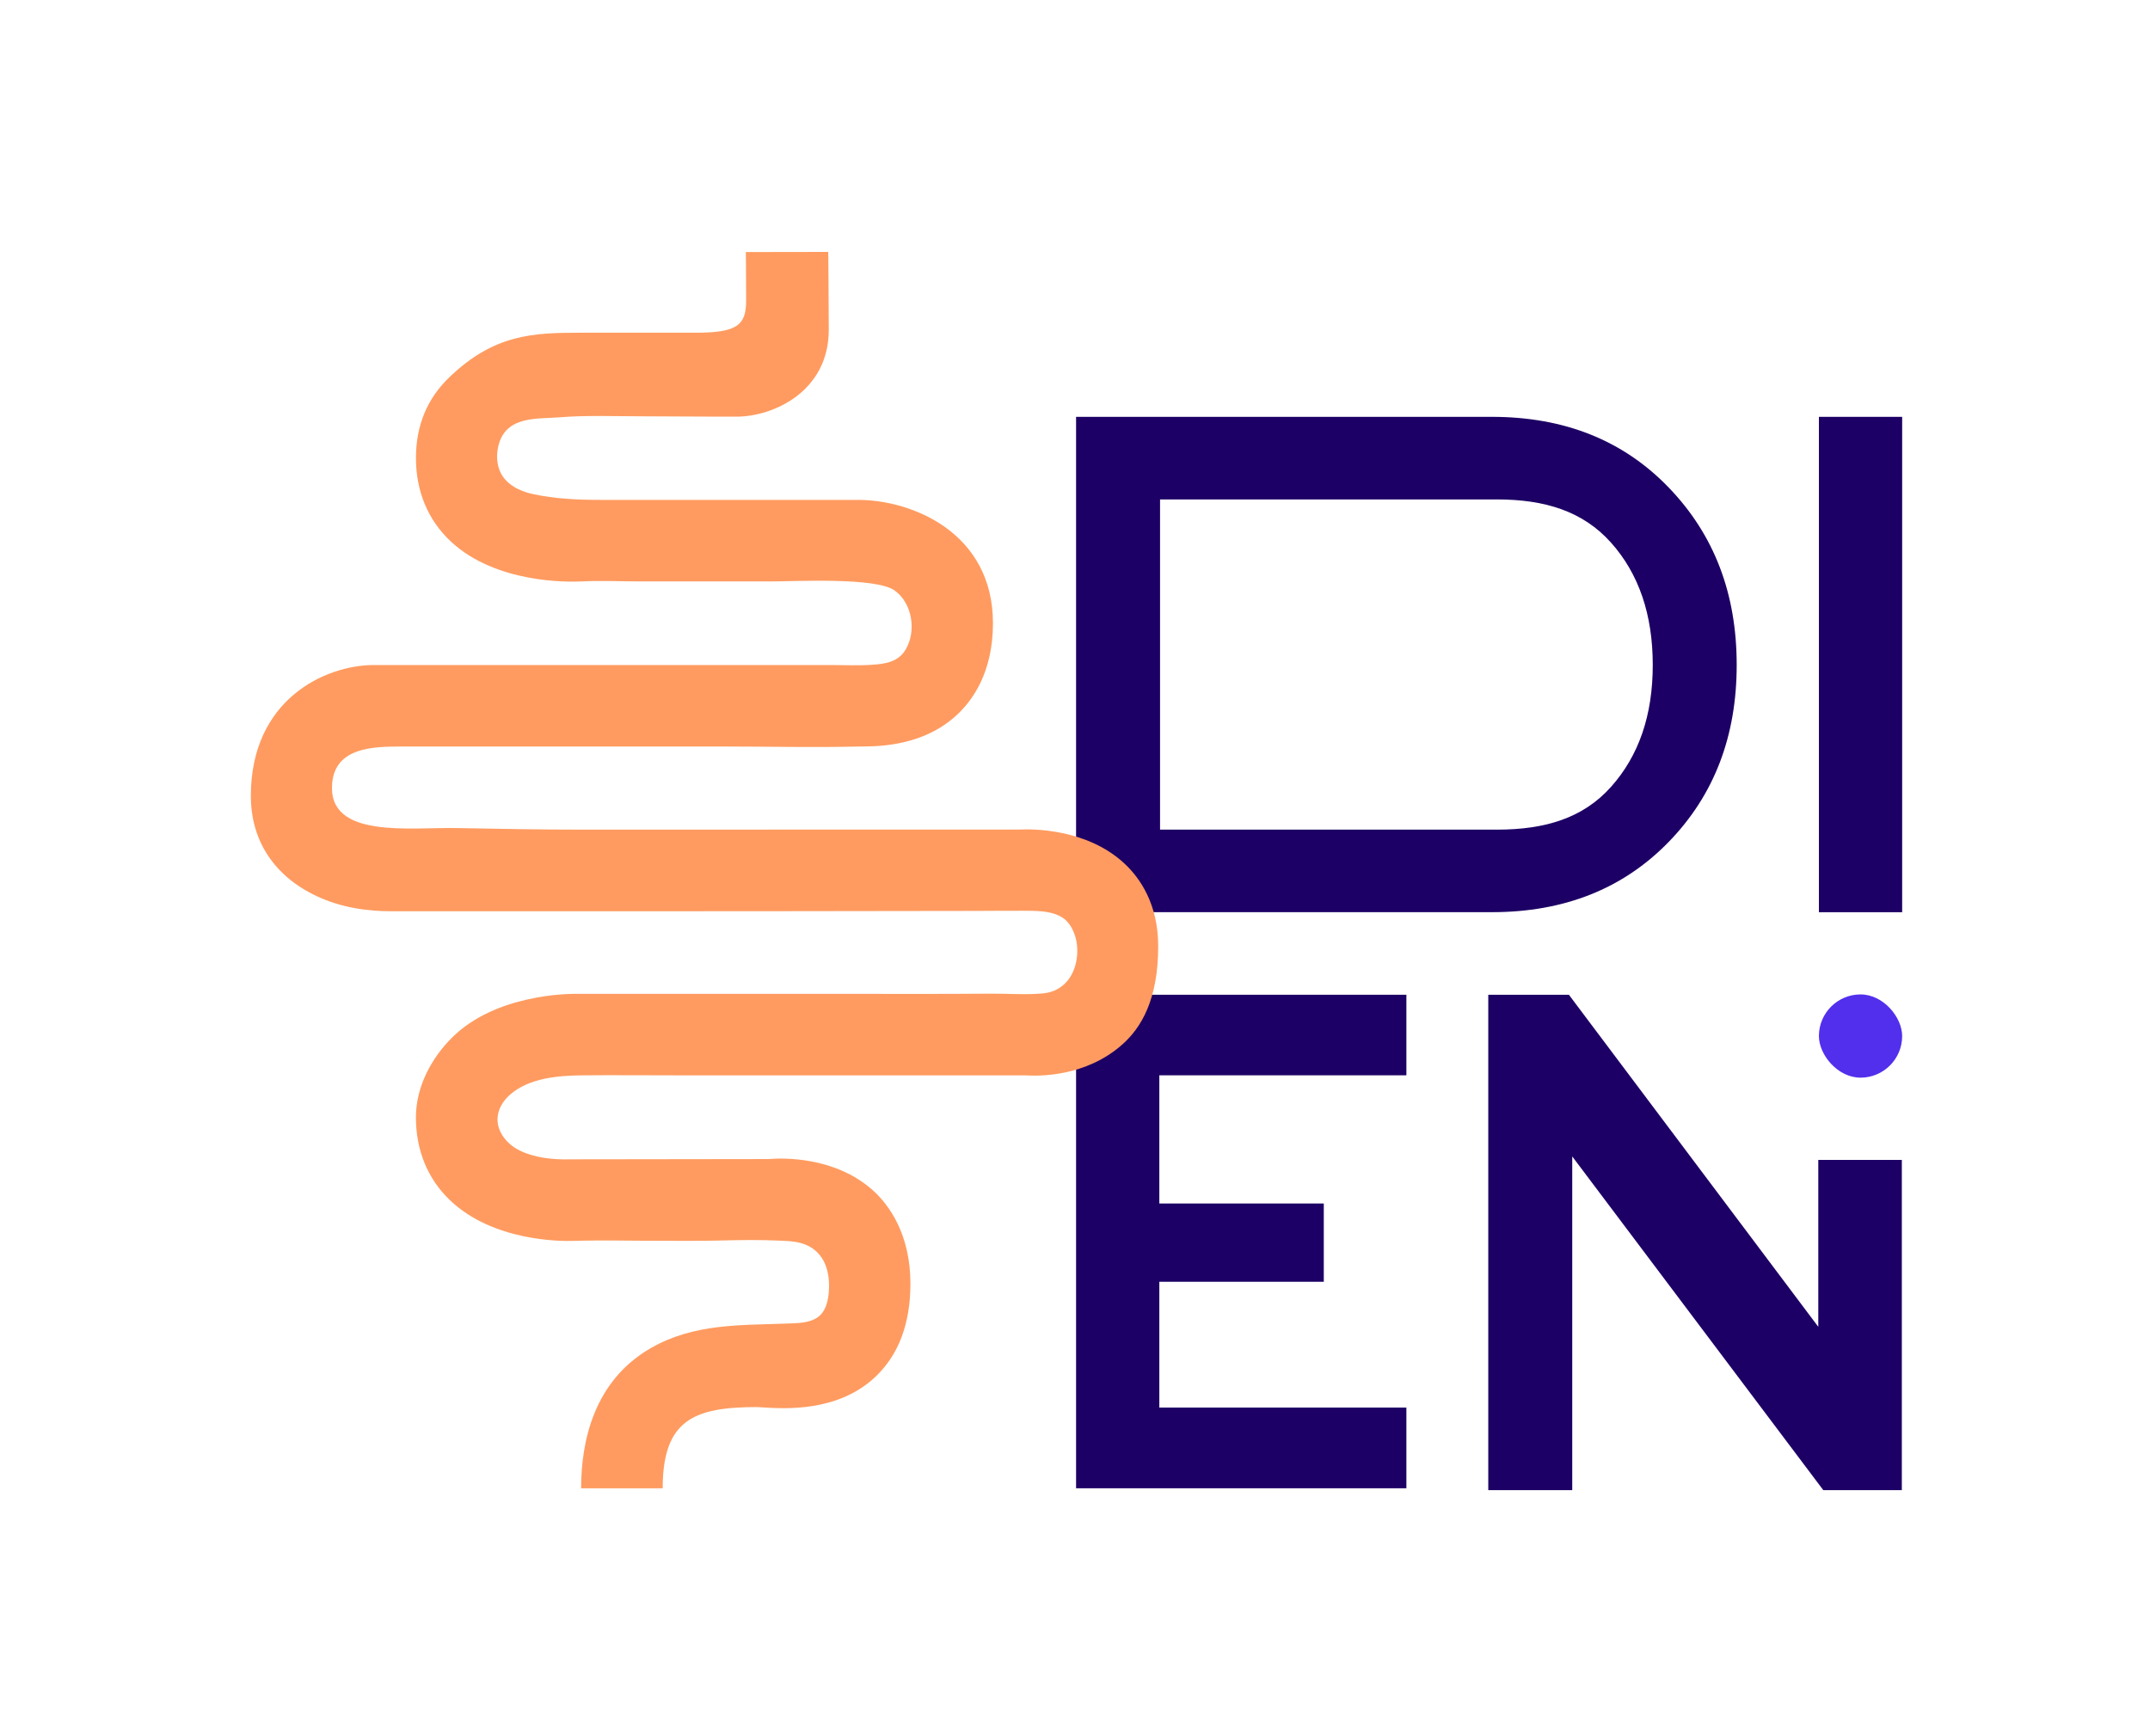
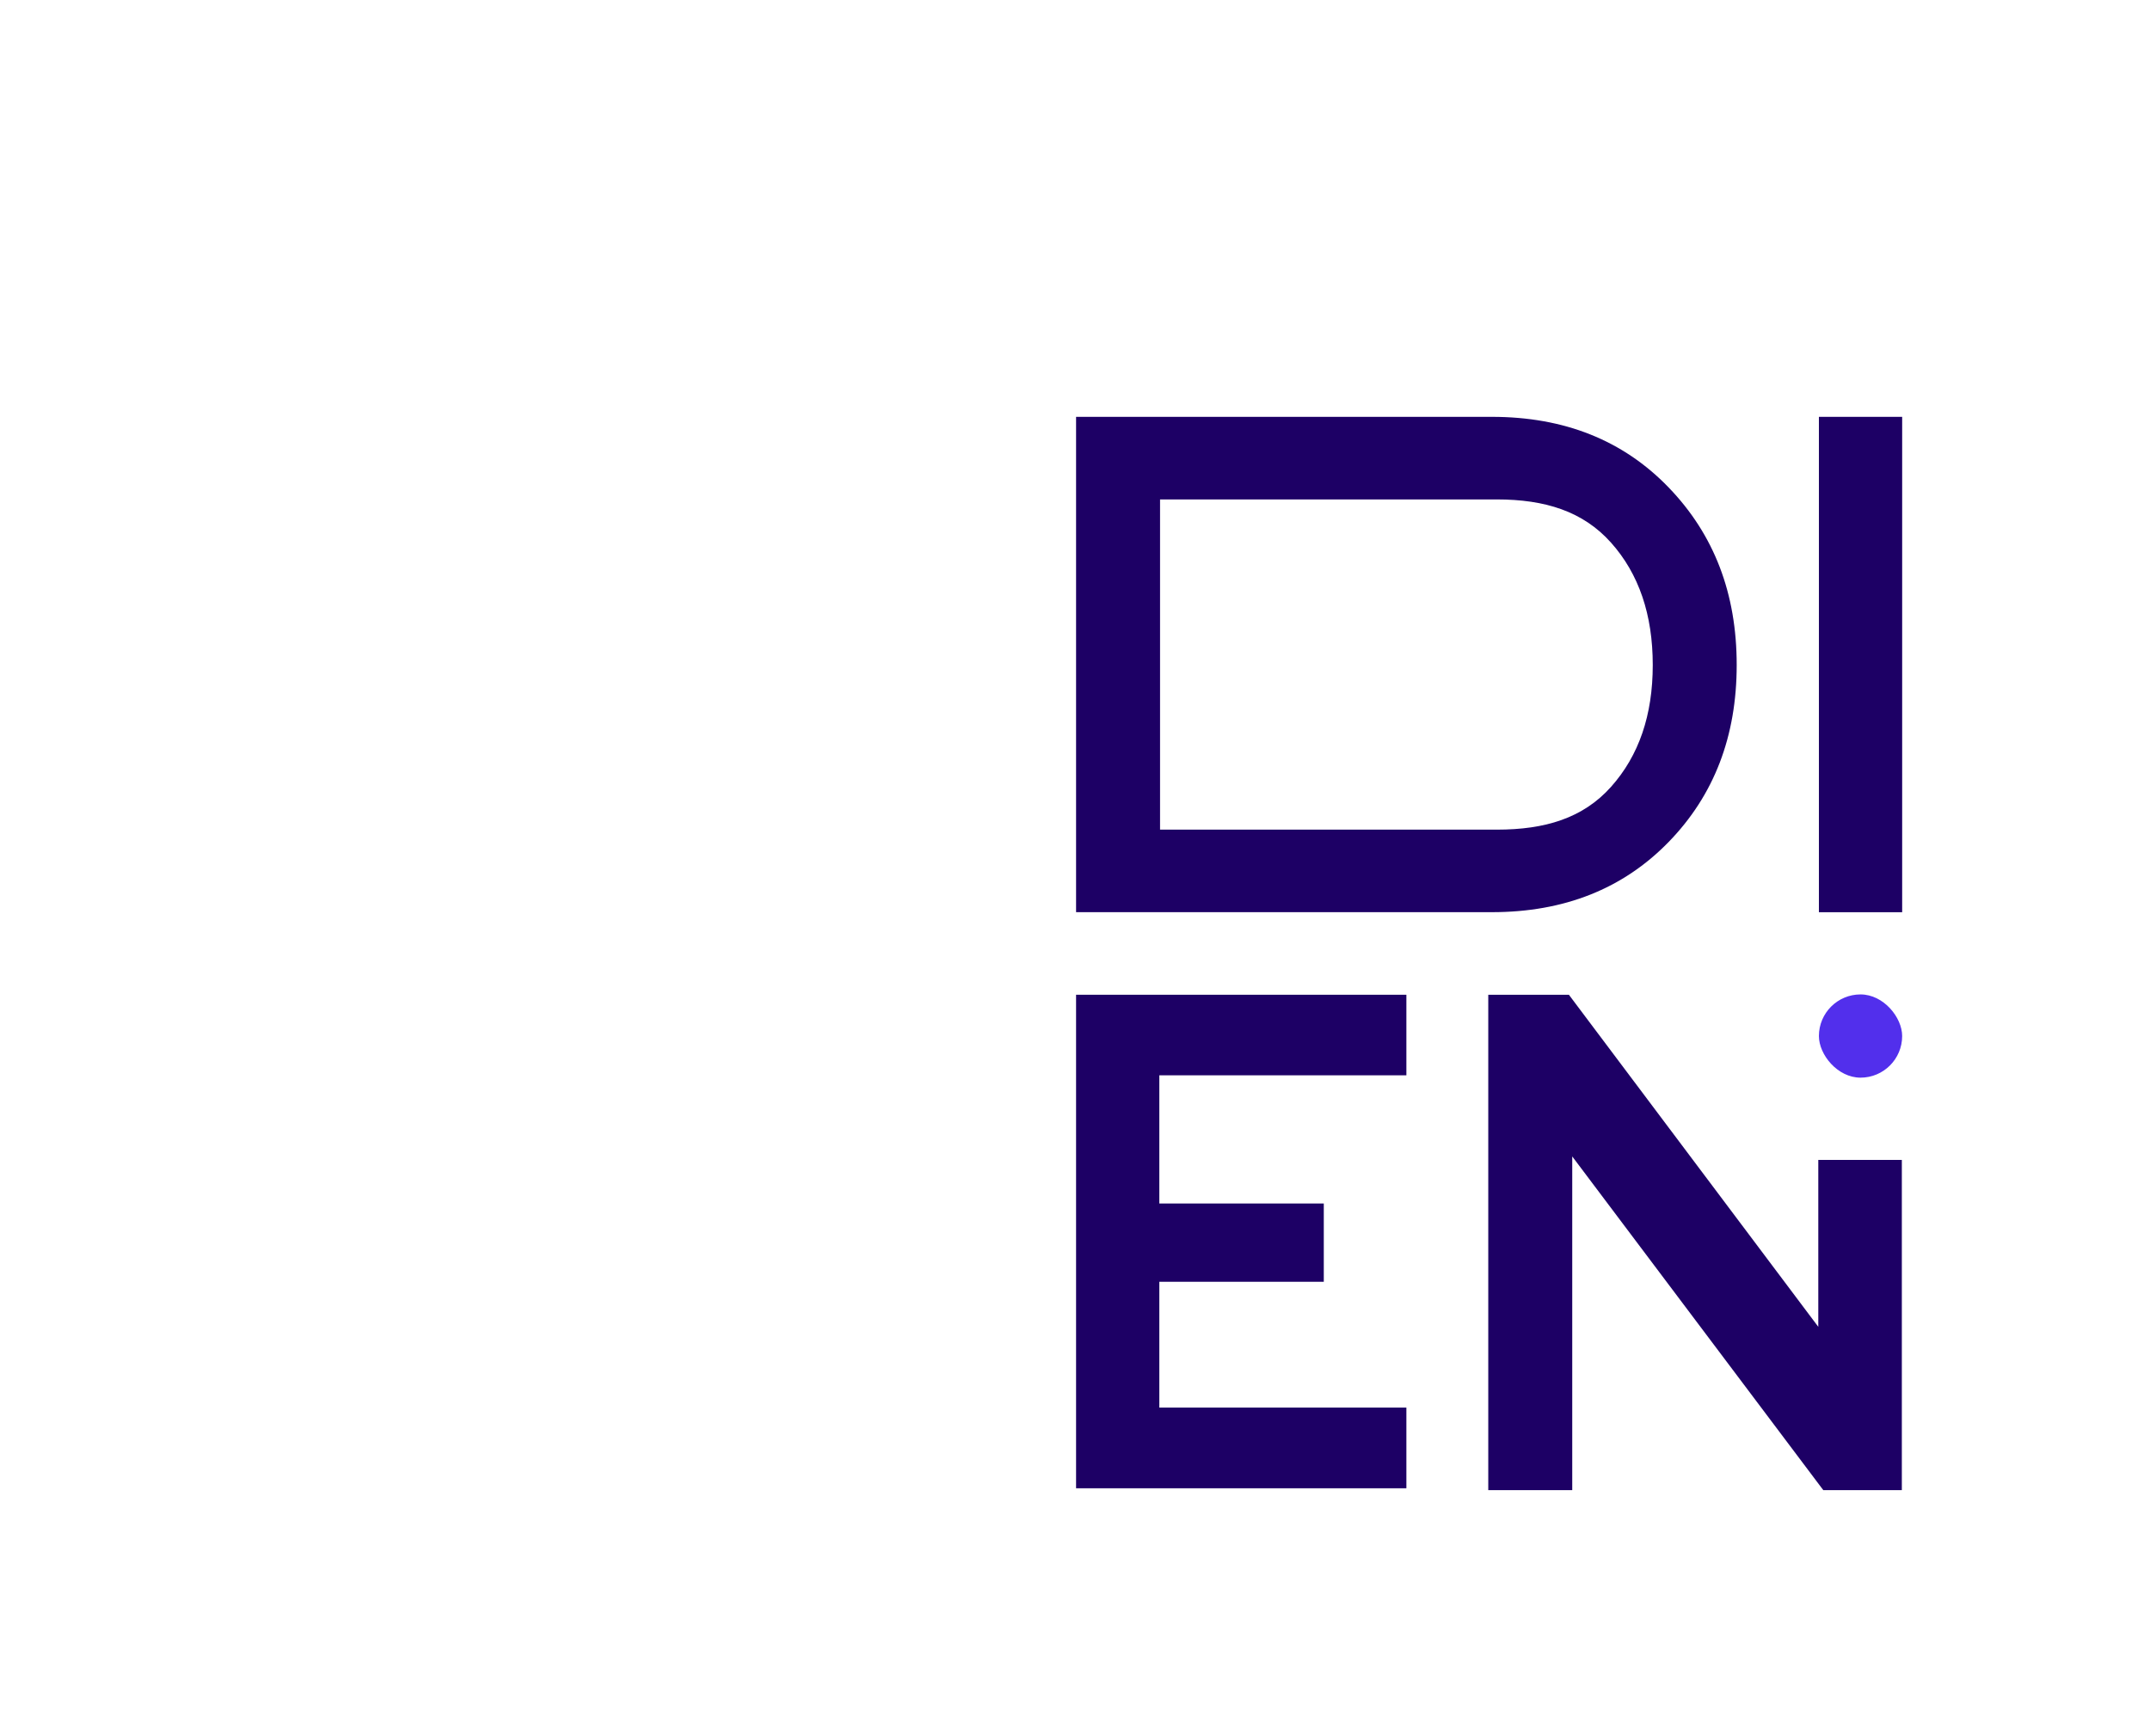
<svg xmlns="http://www.w3.org/2000/svg" id="Capa_1" data-name="Capa 1" viewBox="0 0 659.04 532.33">
  <defs>
    <style>
      .cls-1 {
        fill: #ff9b60;
      }

      .cls-1, .cls-2, .cls-3 {
        stroke-width: 0px;
      }

      .cls-2 {
        fill: #1d0065;
      }

      .cls-3 {
        fill: #522fec;
      }
    </style>
  </defs>
  <g>
    <path class="cls-2" d="M329.85,279.68V127.8h127.46c22.15,0,40.21,7.17,54.17,21.64,13.96,14.47,20.87,32.53,20.87,54.42s-6.92,39.95-20.87,54.29c-13.96,14.34-32.01,21.51-54.17,21.51h-127.46ZM355.59,153.11v101.25h103.26c14.73,0,26.38-3.5,34.96-13.1,8.58-9.6,12.81-22.02,12.81-37.39s-4.23-27.92-12.81-37.52c-8.58-9.6-20.23-13.23-34.96-13.23h-103.26Z" />
    <path class="cls-2" d="M557.55,279.68V127.8h25.52v151.88h-25.52Z" />
    <path class="cls-2" d="M355.37,431.55h75.73v24.74h-101.25v-151.31h101.25v24.7h-75.73v39.3h50.41v24h-50.41v38.56Z" />
    <path class="cls-2" d="M557.36,406.8v-51.18h25.61v101.25h-24.07l-76.96-102.32v102.32h-25.74v-151.88h24.72l76.45,101.81Z" />
    <rect class="cls-3" x="557.55" y="304.88" width="25.52" height="25.52" rx="12.76" ry="12.76" />
  </g>
-   <path class="cls-1" d="M203.13,456.3h-25c0-14.09,3.75-33.01,21.6-43.12,13.18-7.47,27.21-6.84,41.66-7.4,2.99-.12,6.38-.09,9-1.74,2.48-1.56,3.33-4.59,3.61-7.34.32-3.15.11-6.43-1.16-9.33-1.02-2.33-2.74-4.21-5.01-5.36-2.8-1.42-5.69-1.5-8.77-1.64-6.08-.28-12.1-.2-18.24-.04s-11.98.08-17.96.09c-9.08.01-18.19-.24-27.27.03-3.55.11-24.46.19-37.7-12.51-6.81-6.53-10.4-15.3-10.4-25.38,0-9.38,4.78-18.24,11.19-24.56,13.29-13.1,35.26-13.34,38.23-13.3,8.27,0,16.54,0,24.82,0,17.55,0,35.11,0,52.66,0,16.47,0,32.94.08,49.41-.05,5.27-.04,10.69.41,15.93-.08,7.42-.7,10.97-7.42,10.44-14.41-.25-3.36-1.86-7.41-4.95-9.11-3.41-1.88-7.76-1.8-11.55-1.82-4.91-.02-9.83.04-14.74.05-22.27,0-44.53.09-66.8.09-16.94,0-33.88,0-50.82.01-14.27,0-28.53,0-42.8.01-6,0-12-.02-18,0-8.07.04-15.96-1.16-23.33-4.59-13.08-6.1-20.29-17.02-20.29-30.77,0-29.45,22.61-40.14,37.81-40.14h119.63c6.68,0,13.37,0,20.05,0,4.29,0,8.58.22,12.86-.07,4.1-.27,8.09-.83,10.38-4.69,3.31-5.6,2.11-14.2-3.45-18.13-5.78-4.09-30.81-2.74-37.56-2.74-13.41,0-26.83,0-40.24,0-5.99,0-12.07-.31-18.05,0-4.19.21-26.38.65-40.19-12.3-6.95-6.52-10.63-15.34-10.63-25.51s3.55-18.38,10.28-24.83c13.84-13.27,25.83-13.61,40.42-13.61h35.08c12.53,0,15.43-2.26,15.43-9.75,0-7.93-.09-14.9-.09-14.98l25.26-.04s.16,13.9.16,23.88c0,18.91-16.96,26.55-28.08,26.62-5.73.04-24.14-.11-29.87-.11-8.22,0-16.46-.35-24.66.32-6.52.54-15.87-.52-18.45,7.98-1.15,3.79-.74,8.16,1.9,11.12,2.18,2.45,5.37,3.76,8.57,4.45,6.65,1.43,13.61,1.76,20.39,1.76h79.12c16.65,0,41.41,10.07,41.41,37.81,0,15.07-6.25,23.83-11.49,28.52-11.1,9.94-25.86,9.2-29.83,9.29-13.69.33-26.85,0-40.07,0h-73.28c-8.87,0-17.73,0-26.6,0-8.76,0-20.35.24-21.29,11.33-1.45,17.09,23.92,13.37,38.33,13.67,12.24.25,26.91.49,39.16.48,28.21,0,56.41-.01,84.62-.02,16.08,0,32.17,0,48.25-.01.15,0,.31,0,.46,0,3.64-.18,20.45-.37,32.03,10.41,4.73,4.4,10.36,12.38,10.36,25.37,0,16.52-5.3,25.01-10.9,30.03-11.29,10.11-25.9,9.83-29.83,9.55-6.3,0-12.59,0-18.89,0h-42.74c-15.28,0-30.56,0-45.84,0-9.4,0-18.81-.09-28.22,0-7.51.07-16.43.77-22.35,6-2.11,1.86-3.67,4.49-3.75,7.3-.12,4.07,2.87,7.71,6.48,9.58,4.67,2.43,10.71,3.04,15.91,2.87h.25s.2,0,.2,0l60.24-.08c4.18-.35,20.2-.9,31.91,9.52,5.27,4.69,11.58,13.81,11.58,28.7,0,12.26-3.64,21.89-10.83,28.63-11.48,10.77-27.66,9.72-34.58,9.28-.69-.04-1.26-.09-1.69-.09-19.12,0-28.84,3.85-28.84,24.9Z" />
</svg>